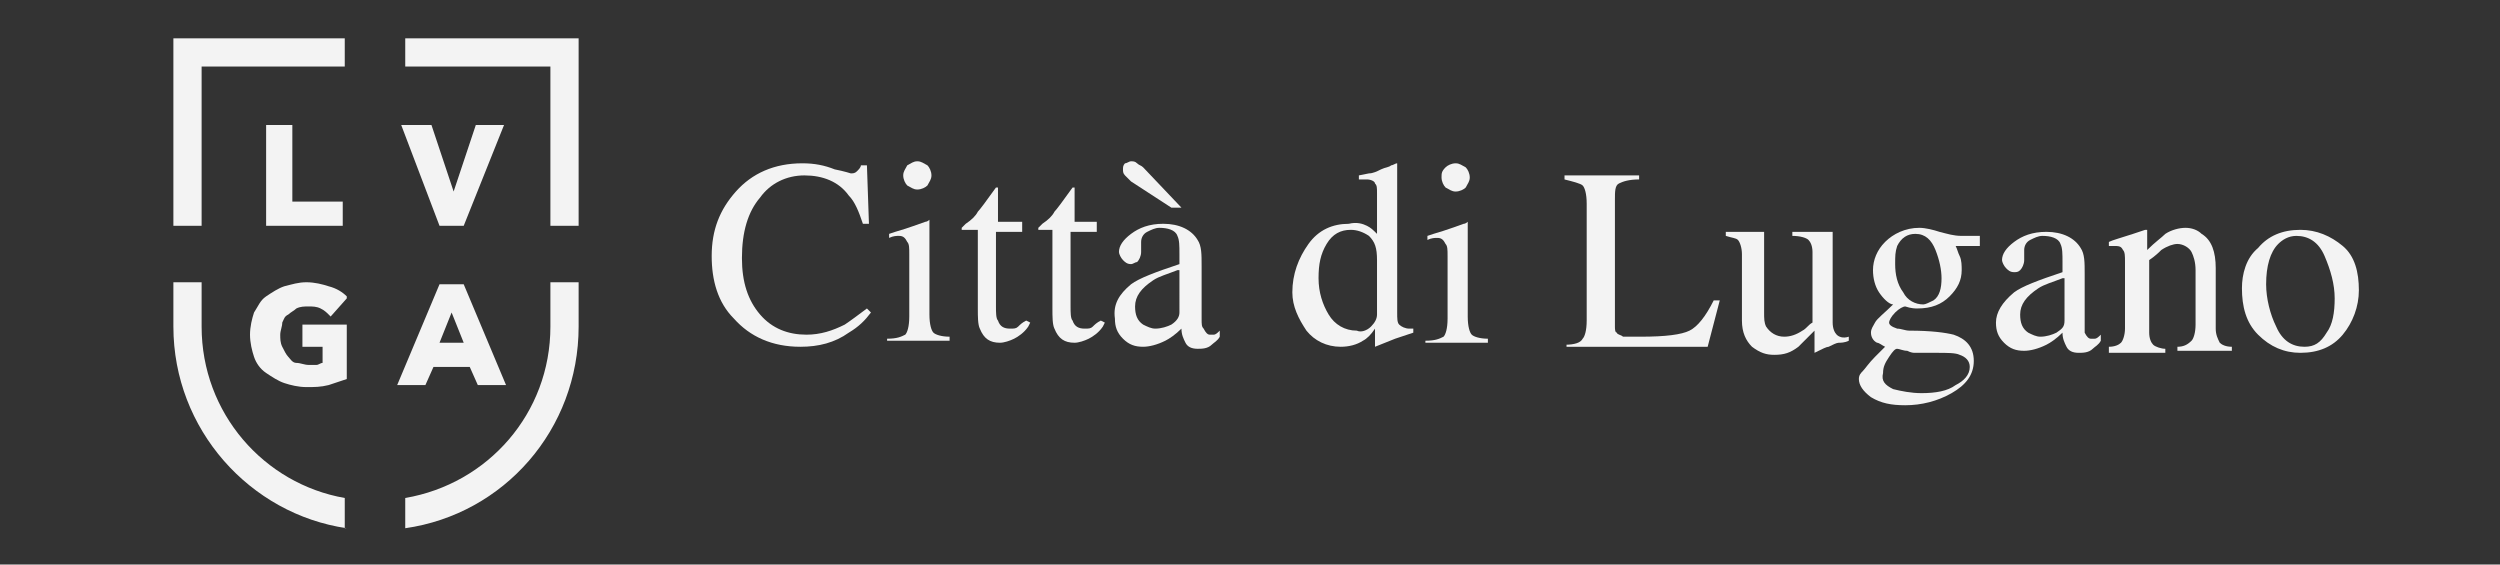
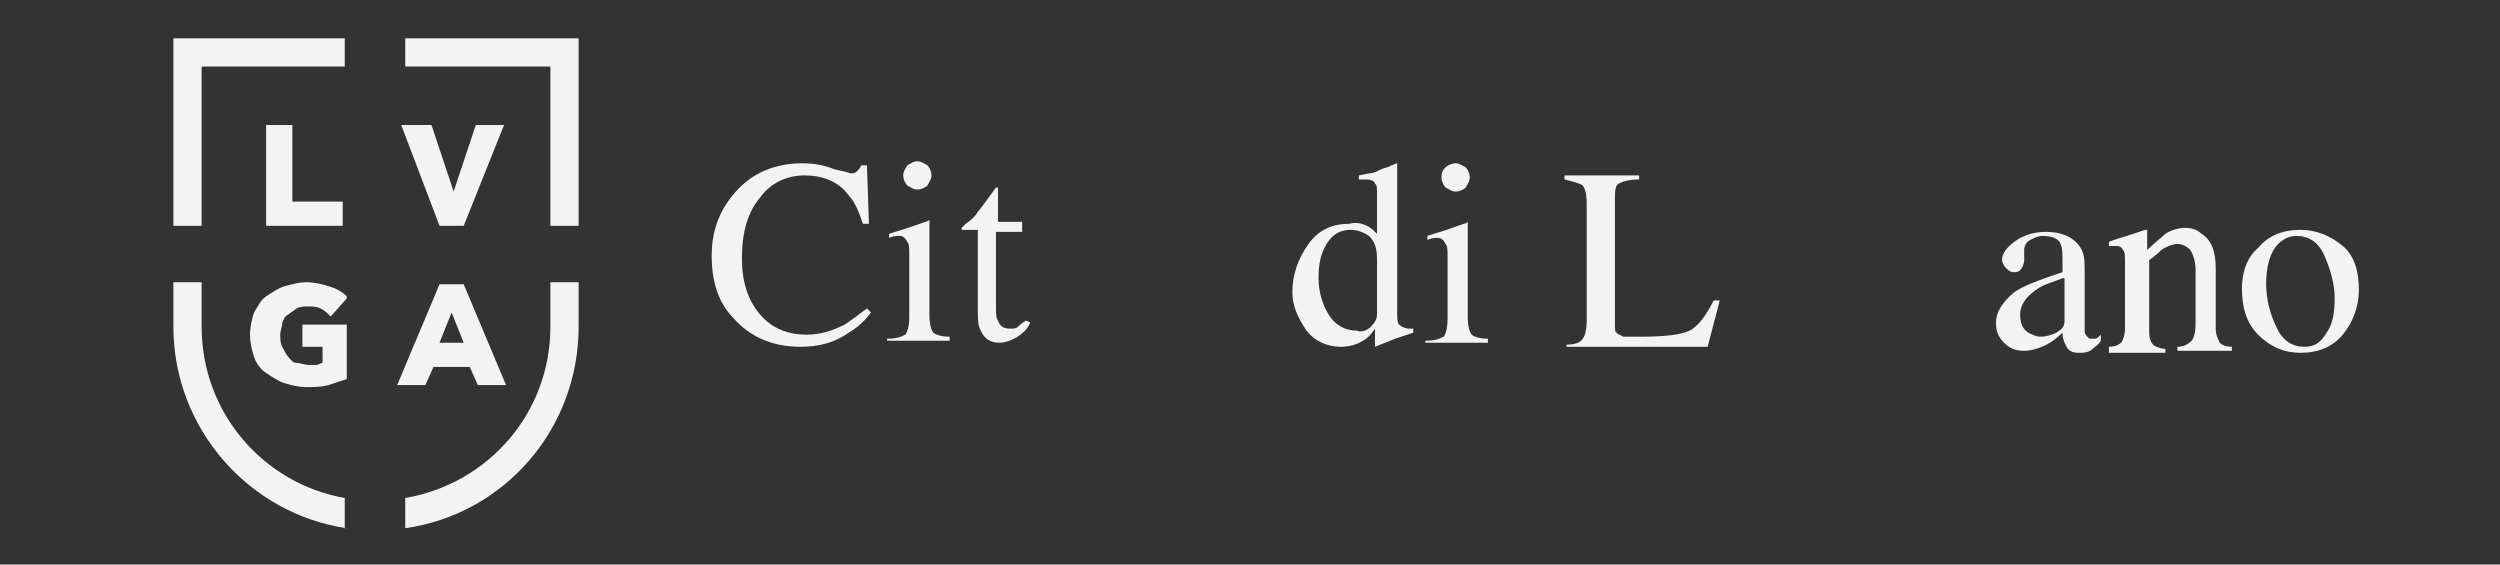
<svg xmlns="http://www.w3.org/2000/svg" id="Layer_1" x="0px" y="0px" viewBox="0 0 124 28" style="enable-background:new 0 0 124 28;" xml:space="preserve">
  <rect x="0" y="0" width="124" height="28" fill="#333333" stroke="none" />
  <style type="text/css">	.st0{fill:#F3F3F3;}</style>
  <path class="st0" d="M263.5,3.7v-9.3h-18.7v18.7h9.3V3.7H263.5z" />
-   <path class="st0" d="M263.5,3.7v9.3h-9.3v9.3h18.7V3.7H263.5z" />
  <path class="st0" d="M349.3,3.9h-4.1v14.5h4.1h1.8v-1.8h-1.8V3.9z" />
  <path class="st0" d="M347.2,2.8c1.2,0,2.2-1,2.2-2.2s-1-2.2-2.2-2.2c-1.2,0-2.2,1-2.2,2.2S346,2.8,347.2,2.8z" />
  <path class="st0" d="M366.3,16.6V9c0-1.7-0.4-3-1.3-3.9c-0.9-0.9-2.1-1.5-3.6-1.5c-0.5,0-1,0.1-1.4,0.2c-0.4,0.1-0.8,0.3-1.1,0.5 c-0.4,0.2-0.7,0.5-0.9,0.7c-0.3,0.3-0.5,0.6-0.8,0.9V3.8H353v14.5h4.1v-8c0-1,0.2-1.7,0.7-2.2c0.5-0.5,1.1-0.7,1.9-0.7 s1.4,0.3,1.9,0.7c0.4,0.5,0.7,1.2,0.7,2.2v8.1h4.1h1.8v-1.8H366.3z" />
  <path class="st0" d="M313.6,5.5c-0.7-0.7-1.5-1.2-2.5-1.6c-0.9-0.4-2-0.6-3.1-0.6c-1.1,0-2.2,0.2-3.1,0.6c-0.9,0.4-1.8,0.9-2.5,1.6 c-0.7,0.7-1.2,1.5-1.7,2.4c-0.4,0.9-0.6,1.9-0.6,2.9v0.1c0,1,0.2,2,0.6,3c0.4,0.9,0.9,1.7,1.7,2.4c0.7,0.7,1.5,1.2,2.5,1.6 c0.9,0.4,2,0.6,3.1,0.6c1.1,0,2.2-0.2,3.1-0.6c0.9-0.4,1.8-0.9,2.5-1.6c0.7-0.7,1.2-1.5,1.7-2.4c0.4-0.9,0.6-1.9,0.6-3v-0.1 c0-1-0.2-2-0.6-3C314.9,7,314.3,6.2,313.6,5.5z M311.8,10.9c0,0.5-0.1,1-0.3,1.5s-0.4,0.9-0.7,1.2c-0.3,0.4-0.7,0.6-1.2,0.8 c-0.5,0.2-1,0.3-1.6,0.3c-0.6,0-1.1-0.1-1.6-0.3c-0.5-0.2-0.9-0.5-1.2-0.9c-0.4-0.4-0.6-0.8-0.8-1.2s-0.3-1-0.3-1.5v-0.1 c0-0.5,0.1-1,0.3-1.5s0.4-0.9,0.7-1.2c0.3-0.4,0.7-0.6,1.2-0.8c0.5-0.2,1-0.3,1.6-0.3c0.6,0,1.1,0.1,1.6,0.3 c0.5,0.2,0.9,0.5,1.2,0.9c0.4,0.4,0.6,0.8,0.8,1.2S311.8,10.4,311.8,10.9L311.8,10.9z" />
  <path class="st0" d="M331.2,5.5c-0.7-0.7-1.5-1.2-2.5-1.6c-0.9-0.4-2-0.6-3.1-0.6c-1.1,0-2.2,0.2-3.1,0.6c-0.9,0.4-1.8,0.9-2.5,1.6 c-0.7,0.7-1.2,1.5-1.7,2.4c-0.4,0.9-0.6,1.9-0.6,2.9v0.1c0,1,0.2,2,0.6,3c0.4,0.9,0.9,1.7,1.7,2.4c0.7,0.7,1.5,1.2,2.5,1.6 c0.9,0.4,2,0.6,3.1,0.6c1.1,0,2.2-0.2,3.1-0.6c0.9-0.4,1.8-0.9,2.5-1.6c0.7-0.7,1.2-1.5,1.7-2.4c0.4-0.9,0.6-1.9,0.6-3v-0.1 c0-1-0.2-2-0.6-3C332.5,7,332,6.2,331.2,5.5z M329.4,10.9c0,0.5-0.1,1-0.3,1.5s-0.4,0.9-0.7,1.2c-0.3,0.4-0.7,0.6-1.2,0.8 c-0.5,0.2-1,0.3-1.6,0.3c-0.6,0-1.1-0.1-1.6-0.3c-0.5-0.2-0.9-0.5-1.2-0.9c-0.4-0.4-0.6-0.8-0.8-1.2c-0.2-0.5-0.3-1-0.3-1.5v-0.1 c0-0.5,0.1-1,0.3-1.5c0.2-0.5,0.4-0.9,0.7-1.2c0.3-0.4,0.7-0.6,1.2-0.8c0.5-0.2,1-0.3,1.6-0.3c0.6,0,1.1,0.1,1.6,0.3 c0.5,0.2,0.9,0.5,1.2,0.9c0.4,0.4,0.6,0.8,0.8,1.2S329.4,10.4,329.4,10.9L329.4,10.9z" />
  <path class="st0" d="M296.3,1.3c-0.6-0.6-1.4-1-2.3-1.3c-0.9-0.3-1.9-0.5-3.1-0.5h-7.7v17.2h-1.8v1.8h1.8h4.2v-5.6h3.2 c1,0,2.1-0.2,3-0.4s1.8-0.7,2.4-1.2c0.7-0.6,1.2-1.2,1.7-2.1c0.4-0.8,0.6-1.8,0.6-2.9V6.1c0-1-0.2-1.9-0.5-2.6 C297.4,2.6,296.9,1.9,296.3,1.3z M294,6.2c0,0.8-0.3,1.5-0.9,2c-0.6,0.6-1.4,0.8-2.4,0.8h-3.3V3.3h3.2c1,0,1.9,0.3,2.5,0.7 C293.7,4.5,293.9,5.2,294,6.2L294,6.2L294,6.2z" />
  <path class="st0" d="M337.2,16.6h-1.8v1.8h1.8h4.1V-1.3h-4.1V16.6z" />
  <g>
    <path class="st0" d="M41.4,8.4c0.5,0.1,0.8,0.2,0.8,0.2c0.1,0,0.2,0,0.3-0.1c0.1-0.1,0.2-0.2,0.2-0.3h0.3l0.1,2.9h-0.3  c-0.2-0.6-0.4-1.1-0.7-1.4c-0.5-0.7-1.3-1-2.2-1c-0.9,0-1.7,0.4-2.2,1.1c-0.6,0.7-0.9,1.7-0.9,3c0,1.2,0.3,2.1,0.9,2.8  c0.6,0.7,1.4,1,2.3,1c0.7,0,1.3-0.2,1.9-0.5c0.3-0.2,0.7-0.5,1.1-0.8l0.2,0.2c-0.3,0.4-0.6,0.7-1.1,1c-0.7,0.5-1.5,0.7-2.4,0.7  c-1.4,0-2.5-0.5-3.3-1.4c-0.8-0.8-1.1-1.9-1.1-3.1c0-1.3,0.4-2.3,1.2-3.2c0.8-0.9,1.9-1.4,3.3-1.4C40.4,8.1,40.9,8.2,41.4,8.4" />
    <path class="st0" d="M44,16.8c0.5,0,0.7-0.1,0.9-0.2c0.1-0.1,0.2-0.4,0.2-0.9v-3.1c0-0.3,0-0.5-0.1-0.6c-0.1-0.2-0.2-0.3-0.4-0.3  c0,0-0.1,0-0.1,0c0,0-0.2,0-0.4,0.1v-0.2l0.3-0.1c0.7-0.2,1.2-0.4,1.5-0.5c0.1,0,0.2-0.1,0.2-0.1c0,0,0,0.1,0,0.1v4.6  c0,0.5,0.1,0.8,0.2,0.9c0.1,0.1,0.4,0.2,0.8,0.2v0.2H44V16.8z M45,8.2C45.2,8.1,45.3,8,45.5,8c0.2,0,0.3,0.1,0.5,0.2  c0.1,0.1,0.2,0.3,0.2,0.5c0,0.2-0.1,0.3-0.2,0.5c-0.1,0.1-0.3,0.2-0.5,0.2c-0.2,0-0.3-0.1-0.5-0.2c-0.1-0.1-0.2-0.3-0.2-0.5  C44.8,8.5,44.9,8.4,45,8.2" />
    <path class="st0" d="M50.7,11.1v0.4h-1.3l0,3.7c0,0.3,0,0.6,0.1,0.7c0.1,0.3,0.3,0.4,0.6,0.4c0.2,0,0.3,0,0.4-0.1  c0.1-0.1,0.2-0.2,0.4-0.3l0.2,0.1l-0.1,0.2c-0.2,0.3-0.5,0.5-0.7,0.6c-0.2,0.1-0.5,0.2-0.7,0.2c-0.5,0-0.8-0.2-1-0.7  c-0.1-0.2-0.1-0.6-0.1-1v-3.9h-0.7c0,0,0,0-0.1,0c0,0,0,0,0,0c0,0,0-0.1,0-0.1c0,0,0.1-0.1,0.2-0.2c0.3-0.2,0.5-0.4,0.6-0.6  c0.1-0.1,0.4-0.5,0.9-1.2c0.1,0,0.1,0,0.1,0c0,0,0,0,0,0.1v1.6H50.7" />
-     <path class="st0" d="M54.4,11.1v0.4h-1.3l0,3.7c0,0.3,0,0.6,0.1,0.7c0.1,0.3,0.3,0.4,0.6,0.4c0.2,0,0.3,0,0.4-0.1  c0.1-0.1,0.2-0.2,0.4-0.3l0.2,0.1l-0.1,0.2c-0.2,0.3-0.5,0.5-0.7,0.6c-0.2,0.1-0.5,0.2-0.7,0.2c-0.5,0-0.8-0.2-1-0.7  c-0.1-0.2-0.1-0.6-0.1-1v-3.9h-0.7c0,0,0,0,0,0c0,0,0,0,0,0c0,0,0-0.1,0-0.1c0,0,0.1-0.1,0.2-0.2c0.3-0.2,0.5-0.4,0.6-0.6  c0.1-0.1,0.4-0.5,0.9-1.2c0.1,0,0.1,0,0.1,0c0,0,0,0,0,0.1v1.6H54.4" />
-     <path class="st0" d="M56.1,14.1c0.4-0.3,1.2-0.6,2.4-1v-0.5c0-0.4,0-0.7-0.1-0.9c-0.1-0.3-0.5-0.4-0.9-0.4c-0.2,0-0.4,0.1-0.6,0.2  c-0.2,0.1-0.3,0.3-0.3,0.5c0,0.1,0,0.1,0,0.3c0,0.1,0,0.2,0,0.2c0,0.2-0.1,0.4-0.2,0.5c-0.1,0-0.2,0.1-0.3,0.1  c-0.2,0-0.3-0.1-0.4-0.2c-0.1-0.1-0.2-0.3-0.2-0.4c0-0.3,0.2-0.6,0.6-0.9c0.4-0.3,0.9-0.5,1.6-0.5c0.8,0,1.4,0.3,1.7,0.8  c0.2,0.3,0.2,0.7,0.2,1.3v2.6c0,0.3,0,0.4,0.1,0.5c0.1,0.2,0.2,0.3,0.3,0.3c0.1,0,0.2,0,0.2,0c0.1,0,0.2-0.1,0.3-0.2v0.3  c-0.1,0.2-0.3,0.3-0.4,0.4c-0.2,0.2-0.5,0.2-0.7,0.2c-0.3,0-0.5-0.1-0.6-0.3c-0.1-0.2-0.2-0.4-0.2-0.7c-0.3,0.3-0.6,0.5-0.8,0.6  c-0.4,0.2-0.8,0.3-1.1,0.3c-0.4,0-0.7-0.1-1-0.4c-0.3-0.3-0.4-0.6-0.4-1C55.2,15.1,55.5,14.6,56.1,14.1z M58.6,10.3h-0.5l-2-1.3  c-0.1-0.1-0.2-0.2-0.3-0.3c-0.1-0.1-0.1-0.2-0.1-0.3c0-0.1,0-0.2,0.1-0.3C55.9,8.1,56,8,56.1,8c0.1,0,0.2,0,0.3,0.1  c0.1,0.1,0.2,0.1,0.3,0.2L58.6,10.3z M58.4,13.4c-0.5,0.2-0.9,0.3-1.2,0.5c-0.6,0.4-0.9,0.8-0.9,1.3c0,0.4,0.1,0.7,0.4,0.9  c0.2,0.1,0.4,0.2,0.6,0.2c0.3,0,0.6-0.1,0.8-0.2c0.3-0.2,0.4-0.4,0.4-0.6V13.4" />
  </g>
  <g>
    <path class="st0" d="M67.8,11.2c0.2,0.1,0.3,0.2,0.5,0.4v-2c0-0.3,0-0.4-0.1-0.5C68.2,9,68,8.9,67.8,8.9c-0.1,0-0.1,0-0.1,0  c0,0-0.1,0-0.3,0V8.7l0.5-0.1c0.2,0,0.4-0.1,0.6-0.2c0.2-0.1,0.4-0.1,0.5-0.2c0.1,0,0.2-0.1,0.3-0.1l0,0l0,0.7c0,0.2,0,0.5,0,0.7  c0,0.3,0,0.5,0,0.8l0,5.2c0,0.3,0,0.5,0.1,0.6c0.1,0.1,0.3,0.2,0.5,0.2c0,0,0.1,0,0.1,0c0,0,0.1,0,0.1,0v0.2c0,0-0.3,0.1-0.9,0.3  l-1,0.4l0-0.1v-0.8c-0.2,0.3-0.4,0.5-0.6,0.6c-0.3,0.2-0.7,0.3-1.1,0.3c-0.7,0-1.3-0.3-1.7-0.8c-0.4-0.6-0.7-1.2-0.7-1.9  c0-0.9,0.3-1.7,0.8-2.4c0.5-0.7,1.2-1,2-1C67.3,11,67.6,11.1,67.8,11.2z M68,16.2c0.2-0.2,0.3-0.4,0.3-0.6v-2.7  c0-0.6-0.1-0.9-0.4-1.2c-0.3-0.2-0.6-0.3-0.9-0.3c-0.5,0-0.9,0.2-1.2,0.7c-0.3,0.5-0.4,1-0.4,1.7c0,0.7,0.2,1.3,0.5,1.8  c0.3,0.5,0.8,0.8,1.4,0.8C67.5,16.5,67.8,16.4,68,16.2" />
    <path class="st0" d="M70.7,16.9c0.5,0,0.7-0.1,0.9-0.2c0.1-0.1,0.2-0.4,0.2-0.9v-3.1c0-0.3,0-0.5-0.1-0.6c-0.1-0.2-0.2-0.3-0.4-0.3  c0,0-0.1,0-0.1,0c0,0-0.2,0-0.4,0.1v-0.2l0.3-0.1c0.7-0.2,1.2-0.4,1.5-0.5c0.1,0,0.2-0.1,0.2-0.1c0,0,0,0.1,0,0.1v4.6  c0,0.5,0.1,0.8,0.2,0.9c0.1,0.1,0.4,0.2,0.8,0.2v0.2h-3.1V16.9z M71.7,8.3c0.1-0.1,0.3-0.2,0.5-0.2c0.2,0,0.3,0.1,0.5,0.2  c0.1,0.1,0.2,0.3,0.2,0.5c0,0.2-0.1,0.3-0.2,0.5c-0.1,0.1-0.3,0.2-0.5,0.2c-0.2,0-0.3-0.1-0.5-0.2c-0.1-0.1-0.2-0.3-0.2-0.5  C71.5,8.6,71.5,8.5,71.7,8.3" />
  </g>
  <g>
    <path class="st0" d="M77.6,17.1c0.5,0,0.8-0.1,0.9-0.3c0.1-0.1,0.2-0.4,0.2-0.9v-5.8c0-0.5-0.1-0.8-0.2-0.9  c-0.1-0.1-0.5-0.2-0.9-0.3V8.7h3.7v0.2c-0.5,0-0.8,0.1-1,0.2c-0.2,0.1-0.2,0.4-0.2,0.8v6.3c0,0.1,0,0.3,0.1,0.3  c0,0.1,0.2,0.1,0.3,0.2c0.1,0,0.2,0,0.3,0c0.1,0,0.3,0,0.6,0c1.2,0,2-0.1,2.4-0.3c0.4-0.2,0.8-0.7,1.2-1.5h0.3l-0.6,2.3h-7V17.1" />
-     <path class="st0" d="M87.5,11.4v4.1c0,0.3,0,0.5,0.1,0.7c0.2,0.3,0.5,0.5,0.9,0.5c0.3,0,0.6-0.1,0.9-0.3c0.2-0.1,0.3-0.3,0.5-0.4  v-3.5c0-0.3-0.1-0.5-0.2-0.6c-0.1-0.1-0.4-0.2-0.8-0.2v-0.2h2V16c0,0.3,0.1,0.5,0.2,0.6c0.1,0.1,0.3,0.2,0.6,0.1v0.2  c-0.2,0.1-0.4,0.1-0.5,0.1c-0.1,0-0.3,0.1-0.5,0.2c-0.1,0-0.3,0.1-0.7,0.3c0,0,0,0,0,0c0,0,0,0,0-0.1v-1c-0.3,0.3-0.6,0.6-0.8,0.8  c-0.4,0.3-0.7,0.4-1.2,0.4c-0.4,0-0.7-0.1-1.1-0.4c-0.3-0.3-0.5-0.7-0.5-1.3v-3.3c0-0.3-0.1-0.6-0.2-0.7c-0.1-0.1-0.3-0.1-0.6-0.2  v-0.2H87.5" />
-     <path class="st0" d="M93.2,14.5c-0.2-0.3-0.3-0.7-0.3-1.1c0-0.5,0.2-1,0.6-1.4c0.4-0.4,1-0.7,1.7-0.7c0.3,0,0.7,0.1,1,0.2  c0.4,0.1,0.7,0.2,1.1,0.2c0.1,0,0.2,0,0.4,0c0.2,0,0.3,0,0.4,0h0.1v0.5H97c0.1,0.2,0.1,0.3,0.2,0.5c0.1,0.2,0.1,0.5,0.1,0.7  c0,0.5-0.2,0.9-0.6,1.3c-0.4,0.4-0.9,0.6-1.6,0.6c-0.1,0-0.3,0-0.6-0.1c-0.1,0-0.3,0.1-0.5,0.3c-0.2,0.2-0.3,0.4-0.3,0.5  c0,0.1,0.1,0.2,0.4,0.3c0.2,0,0.4,0.1,0.6,0.1c1.1,0,1.8,0.1,2.2,0.2c0.6,0.2,1,0.6,1,1.3c0,0.7-0.4,1.2-1.1,1.6  c-0.7,0.4-1.5,0.6-2.3,0.6c-0.7,0-1.2-0.1-1.7-0.4c-0.4-0.3-0.6-0.6-0.6-0.9c0-0.2,0.1-0.3,0.2-0.4c0.1-0.1,0.3-0.4,0.6-0.7  l0.4-0.4l0.1-0.1c-0.2-0.1-0.3-0.2-0.4-0.2c-0.2-0.1-0.3-0.3-0.3-0.5c0-0.2,0.1-0.3,0.2-0.5c0.1-0.2,0.5-0.5,0.9-0.9  C93.7,15.1,93.4,14.8,93.2,14.5z M93.9,19.3c0.4,0.1,0.9,0.2,1.4,0.2c0.7,0,1.3-0.1,1.7-0.4c0.4-0.2,0.7-0.5,0.7-0.9  c0-0.3-0.2-0.5-0.5-0.6c-0.2-0.1-0.6-0.1-1.2-0.1c-0.2,0-0.3,0-0.5,0c-0.2,0-0.3,0-0.5,0c-0.1,0-0.2,0-0.4-0.1  c-0.2,0-0.4-0.1-0.5-0.1c-0.1,0-0.2,0.1-0.4,0.4c-0.2,0.3-0.3,0.5-0.3,0.8C93.3,18.9,93.5,19.1,93.9,19.3z M95.9,14.9  c0.3-0.2,0.4-0.6,0.4-1.1c0-0.4-0.1-0.9-0.3-1.4c-0.2-0.5-0.5-0.8-1-0.8c-0.4,0-0.7,0.2-0.9,0.6C94,12.5,94,12.7,94,13.1  c0,0.5,0.1,1,0.4,1.4c0.2,0.4,0.6,0.6,1,0.6C95.5,15.1,95.7,15,95.9,14.9" />
    <path class="st0" d="M99.9,14.5c0.4-0.3,1.2-0.6,2.4-1V13c0-0.4,0-0.7-0.1-0.9c-0.1-0.3-0.5-0.4-0.9-0.4c-0.2,0-0.4,0.1-0.6,0.2  c-0.2,0.1-0.3,0.3-0.3,0.5c0,0.1,0,0.1,0,0.3c0,0.1,0,0.2,0,0.2c0,0.2-0.1,0.4-0.2,0.5c-0.1,0.1-0.2,0.1-0.3,0.1  c-0.2,0-0.3-0.1-0.4-0.2c-0.1-0.1-0.2-0.3-0.2-0.4c0-0.3,0.2-0.6,0.6-0.9c0.4-0.3,0.9-0.5,1.6-0.5c0.8,0,1.4,0.3,1.7,0.8  c0.2,0.3,0.2,0.7,0.2,1.3V16c0,0.2,0,0.4,0,0.5c0.1,0.2,0.2,0.3,0.3,0.3c0.1,0,0.2,0,0.2,0c0.1,0,0.2-0.1,0.3-0.2v0.3  c-0.1,0.2-0.3,0.3-0.4,0.4c-0.2,0.2-0.5,0.2-0.7,0.2c-0.3,0-0.5-0.1-0.6-0.3c-0.1-0.2-0.2-0.4-0.2-0.7c-0.3,0.3-0.6,0.5-0.8,0.6  c-0.4,0.2-0.8,0.3-1.1,0.3c-0.4,0-0.7-0.1-1-0.4c-0.3-0.3-0.4-0.6-0.4-1C99,15.5,99.3,15,99.9,14.5z M102.3,13.8  c-0.5,0.2-0.9,0.3-1.2,0.5c-0.6,0.4-0.9,0.8-0.9,1.3c0,0.4,0.1,0.7,0.4,0.9c0.2,0.1,0.4,0.2,0.6,0.2c0.3,0,0.6-0.1,0.8-0.2  c0.3-0.2,0.4-0.3,0.4-0.6V13.8" />
    <path class="st0" d="M104.6,17.2c0.3,0,0.5-0.1,0.6-0.2c0.1-0.1,0.2-0.4,0.2-0.7v-3.3c0-0.3,0-0.5-0.1-0.6  c-0.1-0.2-0.2-0.2-0.5-0.2c0,0-0.1,0-0.1,0c0,0-0.1,0-0.1,0v-0.2c0.2-0.1,0.6-0.2,1.2-0.4l0.6-0.2c0,0,0,0,0.1,0c0,0,0,0,0,0.1v0.9  c0.4-0.4,0.7-0.6,0.9-0.8c0.3-0.2,0.7-0.3,1-0.3c0.3,0,0.6,0.1,0.8,0.3c0.5,0.3,0.7,0.9,0.7,1.7v3c0,0.3,0.1,0.5,0.2,0.7  c0.1,0.1,0.3,0.2,0.6,0.2v0.2h-2.7v-0.2c0.3,0,0.5-0.1,0.7-0.3c0.1-0.1,0.2-0.4,0.2-0.8v-2.7c0-0.4-0.1-0.7-0.2-0.9  c-0.1-0.2-0.4-0.4-0.7-0.4c-0.2,0-0.5,0.1-0.8,0.3c-0.1,0.1-0.3,0.3-0.6,0.5v3.6c0,0.3,0.1,0.5,0.2,0.6c0.1,0.1,0.4,0.2,0.6,0.2  v0.2h-2.8V17.2" />
    <path class="st0" d="M112,12.3c0.5-0.6,1.2-0.9,2.1-0.9c0.8,0,1.5,0.3,2.1,0.8c0.6,0.5,0.8,1.3,0.8,2.2c0,0.8-0.3,1.6-0.8,2.2  c-0.5,0.6-1.2,0.9-2.1,0.9c-0.8,0-1.5-0.3-2.1-0.9c-0.6-0.6-0.8-1.4-0.8-2.3C111.2,13.6,111.4,12.8,112,12.3z M113,12.1  c-0.4,0.4-0.6,1.1-0.6,2c0,0.7,0.2,1.5,0.5,2.1c0.3,0.7,0.8,1,1.4,1c0.5,0,0.8-0.2,1.1-0.7c0.3-0.4,0.4-1,0.4-1.7  c0-0.7-0.2-1.4-0.5-2.1c-0.3-0.7-0.8-1-1.4-1C113.5,11.7,113.2,11.9,113,12.1" />
  </g>
  <path class="st0" d="M17.2,26.2c-4.8-0.7-8.6-4.9-8.6-10v-2.2H10v2.2c0,4.3,3.1,7.8,7.1,8.5l0,0V26.2z M20.1,26.2 c4.9-0.7,8.6-4.9,8.6-10v-2.2h-1.4v2.2c0,4.3-3.1,7.8-7.2,8.5l0,0L20.1,26.2L20.1,26.2z M17.2,1.9L17.2,1.9H8.6v9.3H10V3.3h7.1V1.9z  M20.1,1.9L20.1,1.9v1.4h7.2v7.9h1.4V1.9L20.1,1.9L20.1,1.9z M17,10L17,10h-2.5V6.2h-1.3v5H17V10z M23,11.2L23,11.2l2-5h-1.4 l-1.1,3.3l-1.1-3.3h-1.5l1.9,5H23z M15,17.2L15,17.2H16v0.8c-0.1,0-0.2,0.1-0.3,0.1c-0.1,0-0.2,0-0.4,0c-0.2,0-0.4-0.1-0.6-0.1 s-0.3-0.2-0.4-0.3c-0.1-0.1-0.2-0.3-0.3-0.5c-0.1-0.2-0.1-0.4-0.1-0.6s0.1-0.4,0.1-0.6c0.1-0.2,0.1-0.3,0.3-0.4 c0.1-0.1,0.3-0.2,0.4-0.3c0.2-0.1,0.4-0.1,0.6-0.1s0.4,0,0.6,0.1c0.2,0.1,0.3,0.2,0.4,0.3l0.1,0.1l0.8-0.9l0-0.1 c-0.2-0.2-0.5-0.4-0.9-0.5c-0.3-0.1-0.7-0.2-1.1-0.2c-0.4,0-0.7,0.1-1.1,0.2c-0.3,0.1-0.6,0.3-0.9,0.5c-0.3,0.2-0.4,0.5-0.6,0.8 c-0.1,0.3-0.2,0.7-0.2,1.1s0.1,0.8,0.2,1.1c0.1,0.3,0.3,0.6,0.6,0.8c0.3,0.2,0.6,0.4,0.9,0.5c0.3,0.1,0.7,0.2,1.1,0.2 c0.4,0,0.7,0,1.1-0.1c0.3-0.1,0.6-0.2,0.9-0.3l0,0v-2.7H15L15,17.2L15,17.2z M22.4,15.5l-0.6,1.5H23l0,0L22.4,15.5z M25.1,19.1h-1.4 l-0.4-0.9h-1.8l-0.4,0.9h-1.4l2.1-5h1.2l0,0L25.1,19.1z" />
</svg>